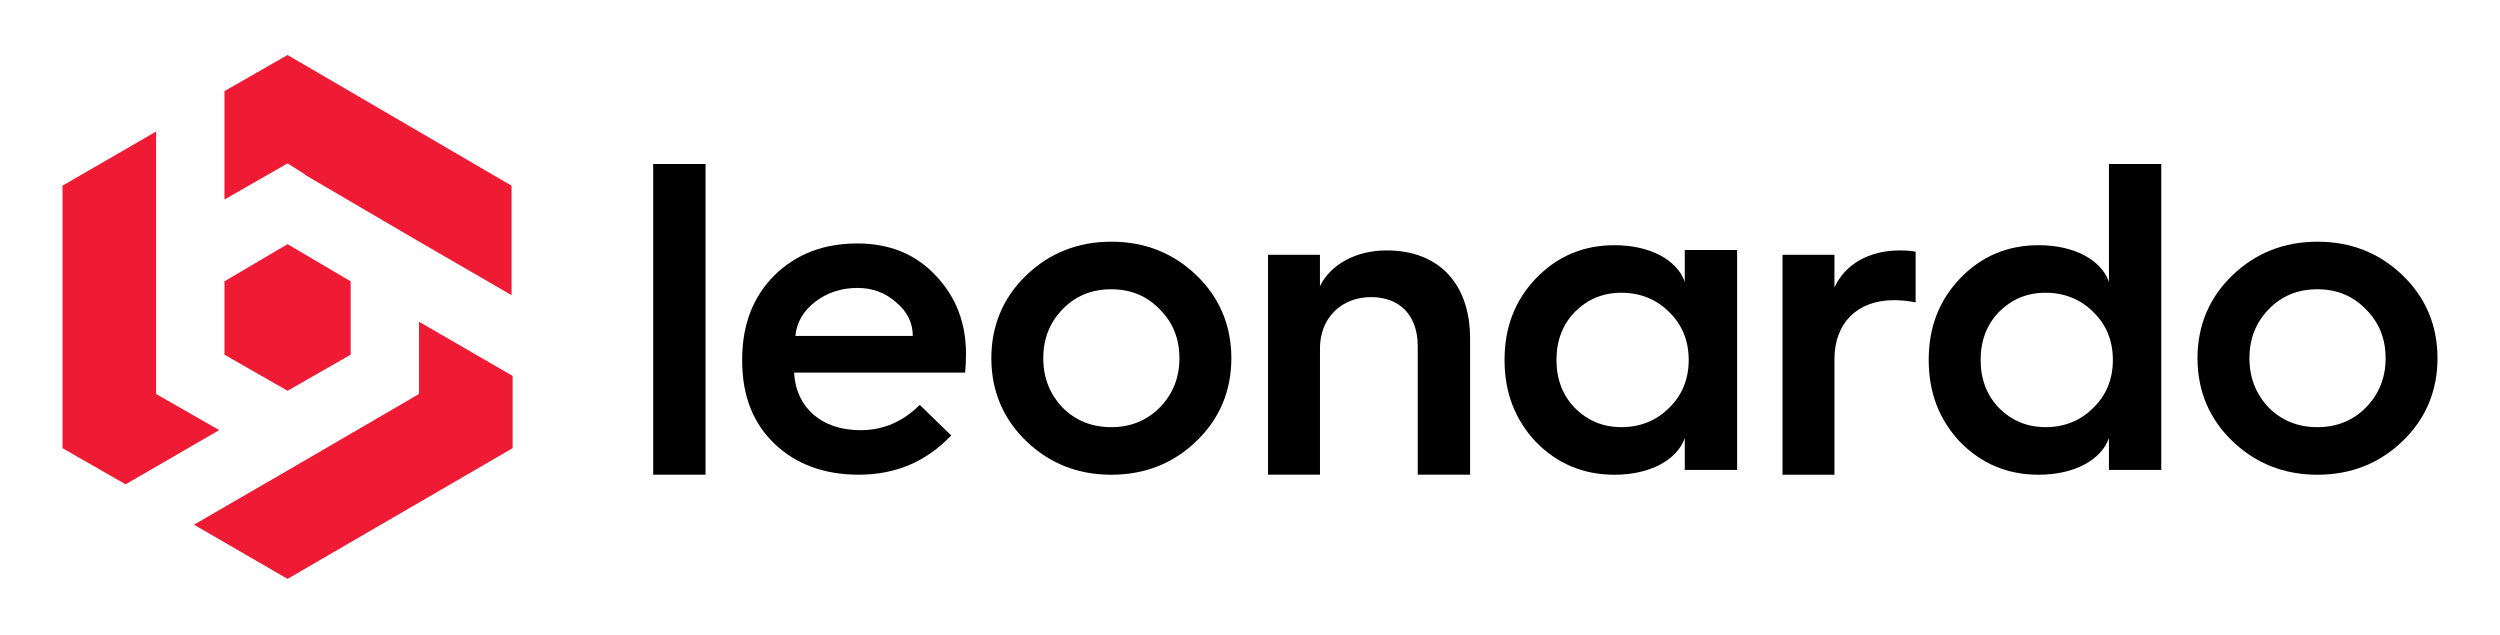
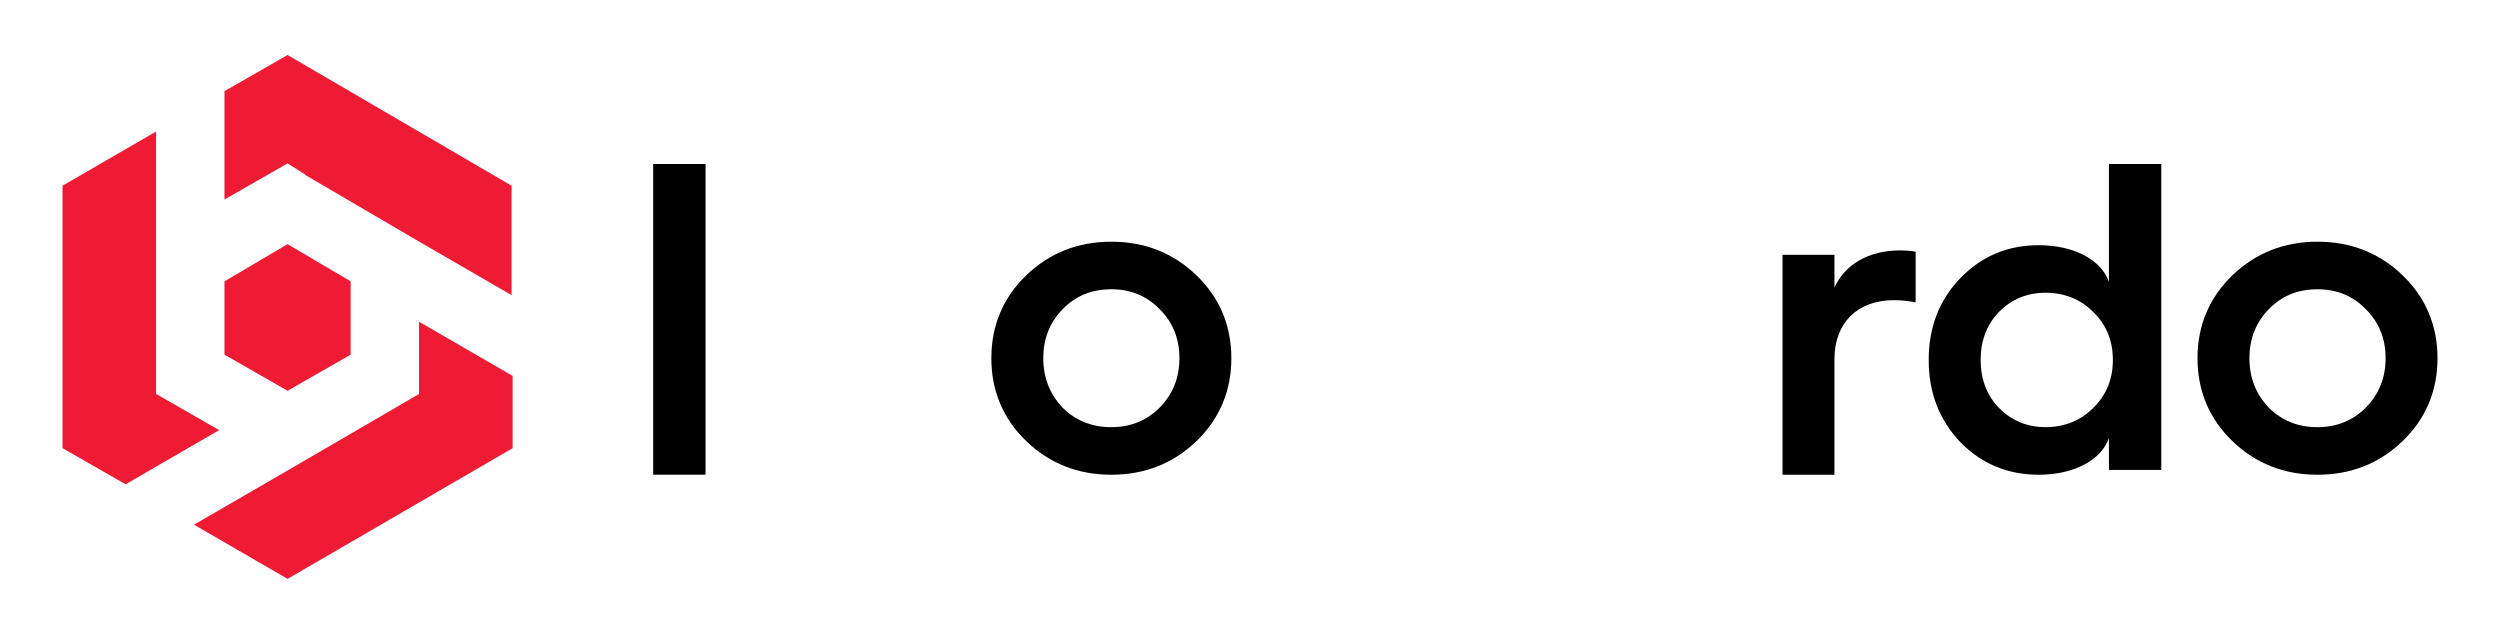
<svg xmlns="http://www.w3.org/2000/svg" width="1000" height="254" viewBox="0 0 1000 254" fill="none">
  <path d="M261.273 189.88V65.598H282.214V189.88H261.273Z" fill="black" />
-   <path d="M296.869 143.807C296.869 129.842 301.228 118.675 309.779 110.124C318.513 101.573 329.497 97.382 342.942 97.382C355.684 97.382 366.161 101.573 374.192 110.124C382.391 118.675 386.413 129.153 386.413 141.712C386.413 144.327 386.244 146.775 386.062 149.039H317.641C318.344 163.004 328.639 172.075 344.165 172.075C353.237 172.075 361.098 168.756 367.905 161.95L380.478 174.171C370.535 184.649 358.314 189.88 343.476 189.88C329.694 189.88 318.344 185.689 309.793 177.49C301.242 169.291 296.883 158.293 296.883 144.496V143.807H296.869ZM365.12 134.384C365.12 129.153 362.856 124.61 358.482 120.939C354.123 117.1 349.06 115.173 342.942 115.173C336.486 115.173 330.72 117.1 326.009 120.756C321.298 124.427 318.682 128.956 318.147 134.37H365.12V134.384Z" fill="black" />
  <path d="M396.539 143.287C396.539 130.193 401.251 119.027 410.505 110.124C419.759 101.222 431.108 96.679 444.539 96.679C457.984 96.679 469.32 101.222 478.574 110.124C487.828 119.027 492.539 130.193 492.539 143.287C492.539 156.38 487.828 167.547 478.574 176.449C469.32 185.352 457.97 189.894 444.539 189.894C431.094 189.894 419.759 185.352 410.505 176.449C401.251 167.547 396.539 156.366 396.539 143.287ZM463.919 163.004C469.151 157.59 471.767 151.134 471.767 143.287C471.767 135.439 469.151 128.97 463.919 123.738C458.687 118.323 452.218 115.708 444.539 115.708C436.677 115.708 430.222 118.323 424.99 123.738C419.927 128.97 417.312 135.439 417.312 143.287C417.312 151.148 419.927 157.604 424.99 163.004C430.222 168.236 436.692 170.866 444.539 170.866C452.218 170.866 458.687 168.236 463.919 163.004Z" fill="black" />
-   <path d="M507.208 189.88V101.911H527.98V114.484C532.171 105.933 542.114 100.167 554.687 100.167C575.628 100.167 588.033 113.612 588.033 135.425V189.88H567.092V138.393C567.092 126.354 560.116 118.844 548.415 118.844C536.545 118.844 527.994 127.226 527.994 139.265V189.88H507.208V189.88Z" fill="black" />
-   <path d="M673.907 112.74V99.998H694.848V187.968H673.907V175.226C670.939 183.777 660.293 189.894 645.807 189.894C633.417 189.894 622.939 185.535 614.388 176.801C606.006 167.899 601.815 157.083 601.815 143.99C601.815 130.896 606.006 120.081 614.388 111.348C622.939 102.445 633.417 98.085 645.807 98.085C660.293 98.071 670.939 104.175 673.907 112.74ZM667.62 163.173C672.852 158.11 675.482 151.655 675.482 143.976C675.482 136.297 672.866 129.842 667.62 124.779C662.557 119.716 656.102 117.1 648.592 117.1C641.082 117.1 634.978 119.716 629.915 124.779C625.035 129.842 622.588 136.297 622.588 143.976C622.588 151.655 625.035 158.11 629.915 163.173C634.978 168.236 641.082 170.852 648.592 170.852C656.102 170.866 662.557 168.236 667.62 163.173Z" fill="black" />
  <path d="M713.004 189.88V101.911H733.777V115.004C737.968 105.75 747.559 100.167 759.963 100.167C762.411 100.167 764.506 100.336 766.25 100.687V120.939C763.634 120.419 760.667 120.067 757.516 120.067C743.031 120.067 733.777 129.139 733.777 143.638V189.894H713.004V189.88Z" fill="black" />
  <path d="M843.573 112.74V65.612H864.514V187.968H843.573V175.226C840.606 183.777 829.959 189.894 815.474 189.894C803.083 189.894 792.606 185.535 784.055 176.801C775.673 167.899 771.482 157.083 771.482 143.99C771.482 130.897 775.673 120.081 784.055 111.348C792.606 102.445 803.083 98.085 815.474 98.085C829.959 98.072 840.606 104.175 843.573 112.74ZM837.287 163.173C842.518 158.11 845.148 151.655 845.148 143.976C845.148 136.297 842.532 129.842 837.287 124.779C832.224 119.716 825.768 117.1 818.258 117.1C810.748 117.1 804.644 119.716 799.581 124.779C794.701 129.842 792.254 136.297 792.254 143.976C792.254 151.655 794.701 158.11 799.581 163.173C804.644 168.236 810.748 170.852 818.258 170.852C825.768 170.866 832.224 168.236 837.287 163.173Z" fill="black" />
  <path d="M879 143.287C879 130.193 883.711 119.027 892.965 110.124C902.219 101.222 913.569 96.679 927 96.679C940.445 96.679 951.781 101.222 961.035 110.124C970.289 119.027 975 130.193 975 143.287C975 156.38 970.289 167.547 961.035 176.449C951.781 185.352 940.431 189.894 927 189.894C913.555 189.894 902.219 185.352 892.965 176.449C883.711 167.547 879 156.366 879 143.287ZM946.38 163.004C951.612 157.59 954.242 151.134 954.242 143.287C954.242 135.439 951.626 128.97 946.38 123.738C941.148 118.323 934.693 115.708 927 115.708C919.138 115.708 912.683 118.323 907.451 123.738C902.388 128.97 899.772 135.439 899.772 143.287C899.772 151.148 902.388 157.604 907.451 163.004C912.683 168.236 919.138 170.866 927 170.866C934.693 170.866 941.148 168.236 946.38 163.004Z" fill="black" />
  <path d="M115.024 231.552L77.584 209.874L115.024 188.196L167.608 157.592V128.689L205.048 150.366V179.27L115.024 231.552ZM115.024 97.66L140.264 112.536V141.865L115.024 156.317L89.784 141.865V112.536L115.024 97.66ZM204.627 74.282V118.062L167.187 96.384L122.175 70.031L121.755 69.606L115.024 65.356L89.784 79.807V36.452L115.024 22L204.627 74.282ZM25 74.282L62.44 52.604V95.959V149.516V157.592L87.68 172.044L50.24 193.722L25 179.27V74.282Z" fill="#EF1B34" />
</svg>